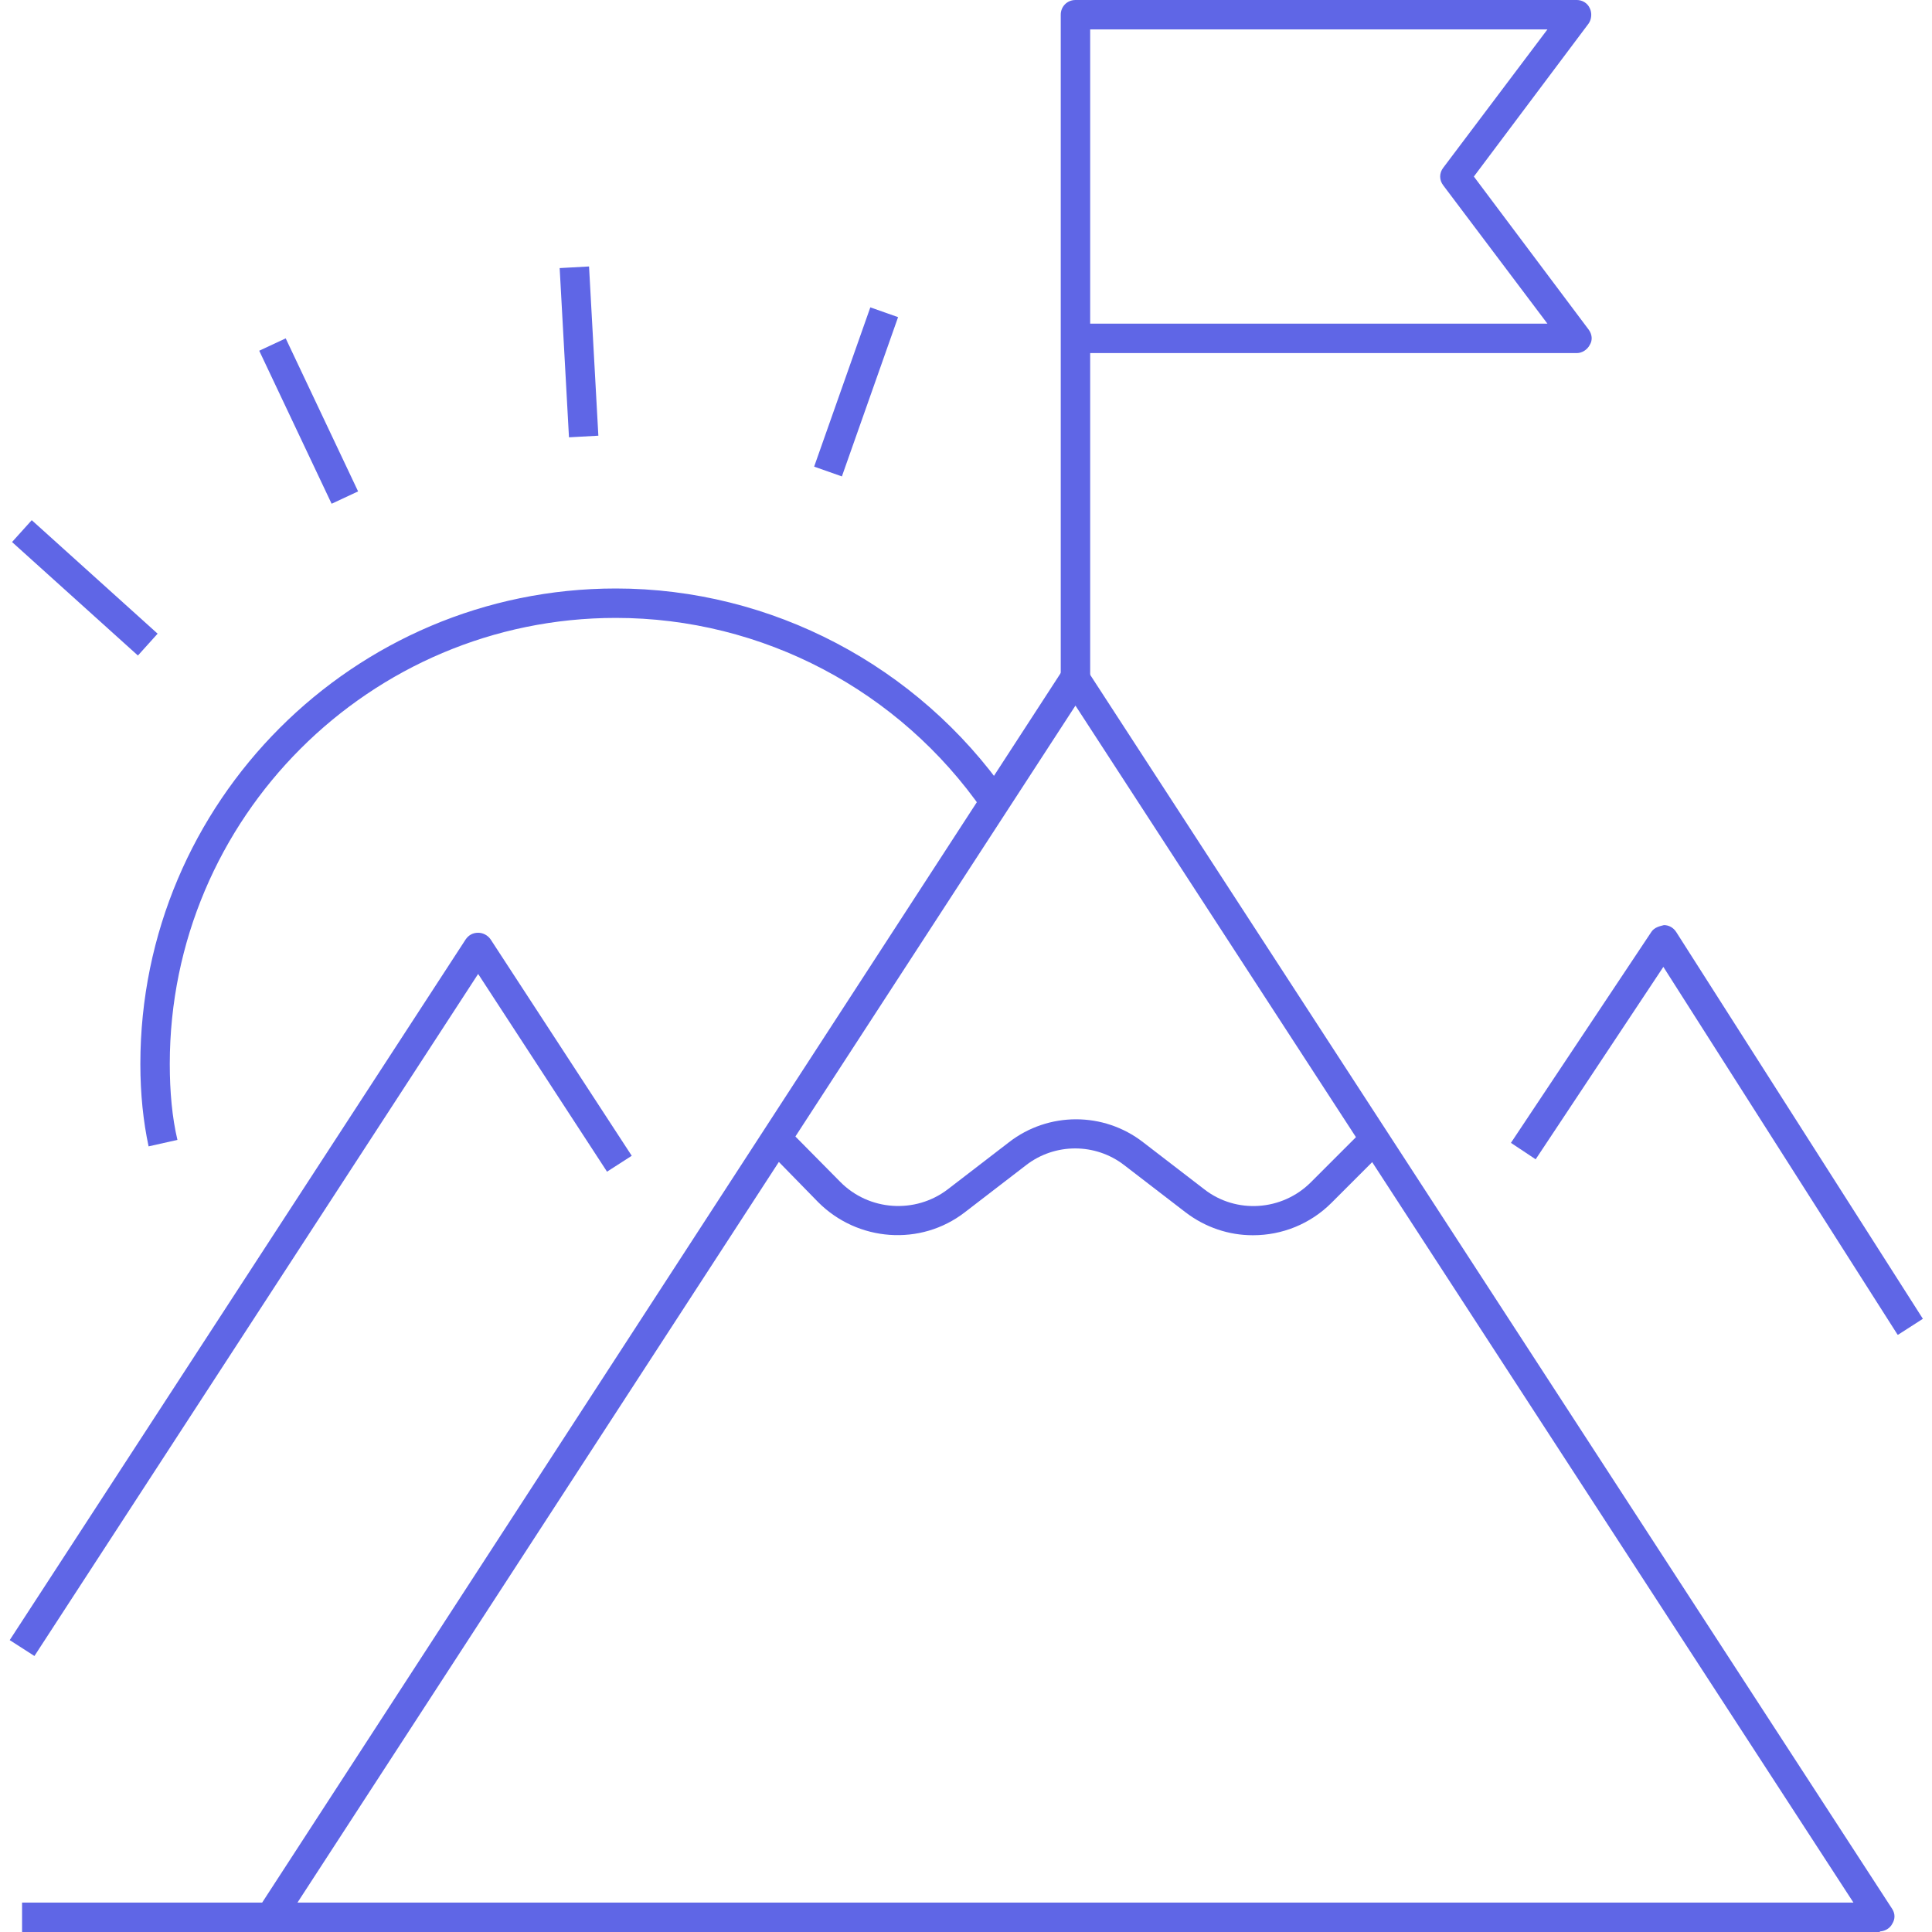
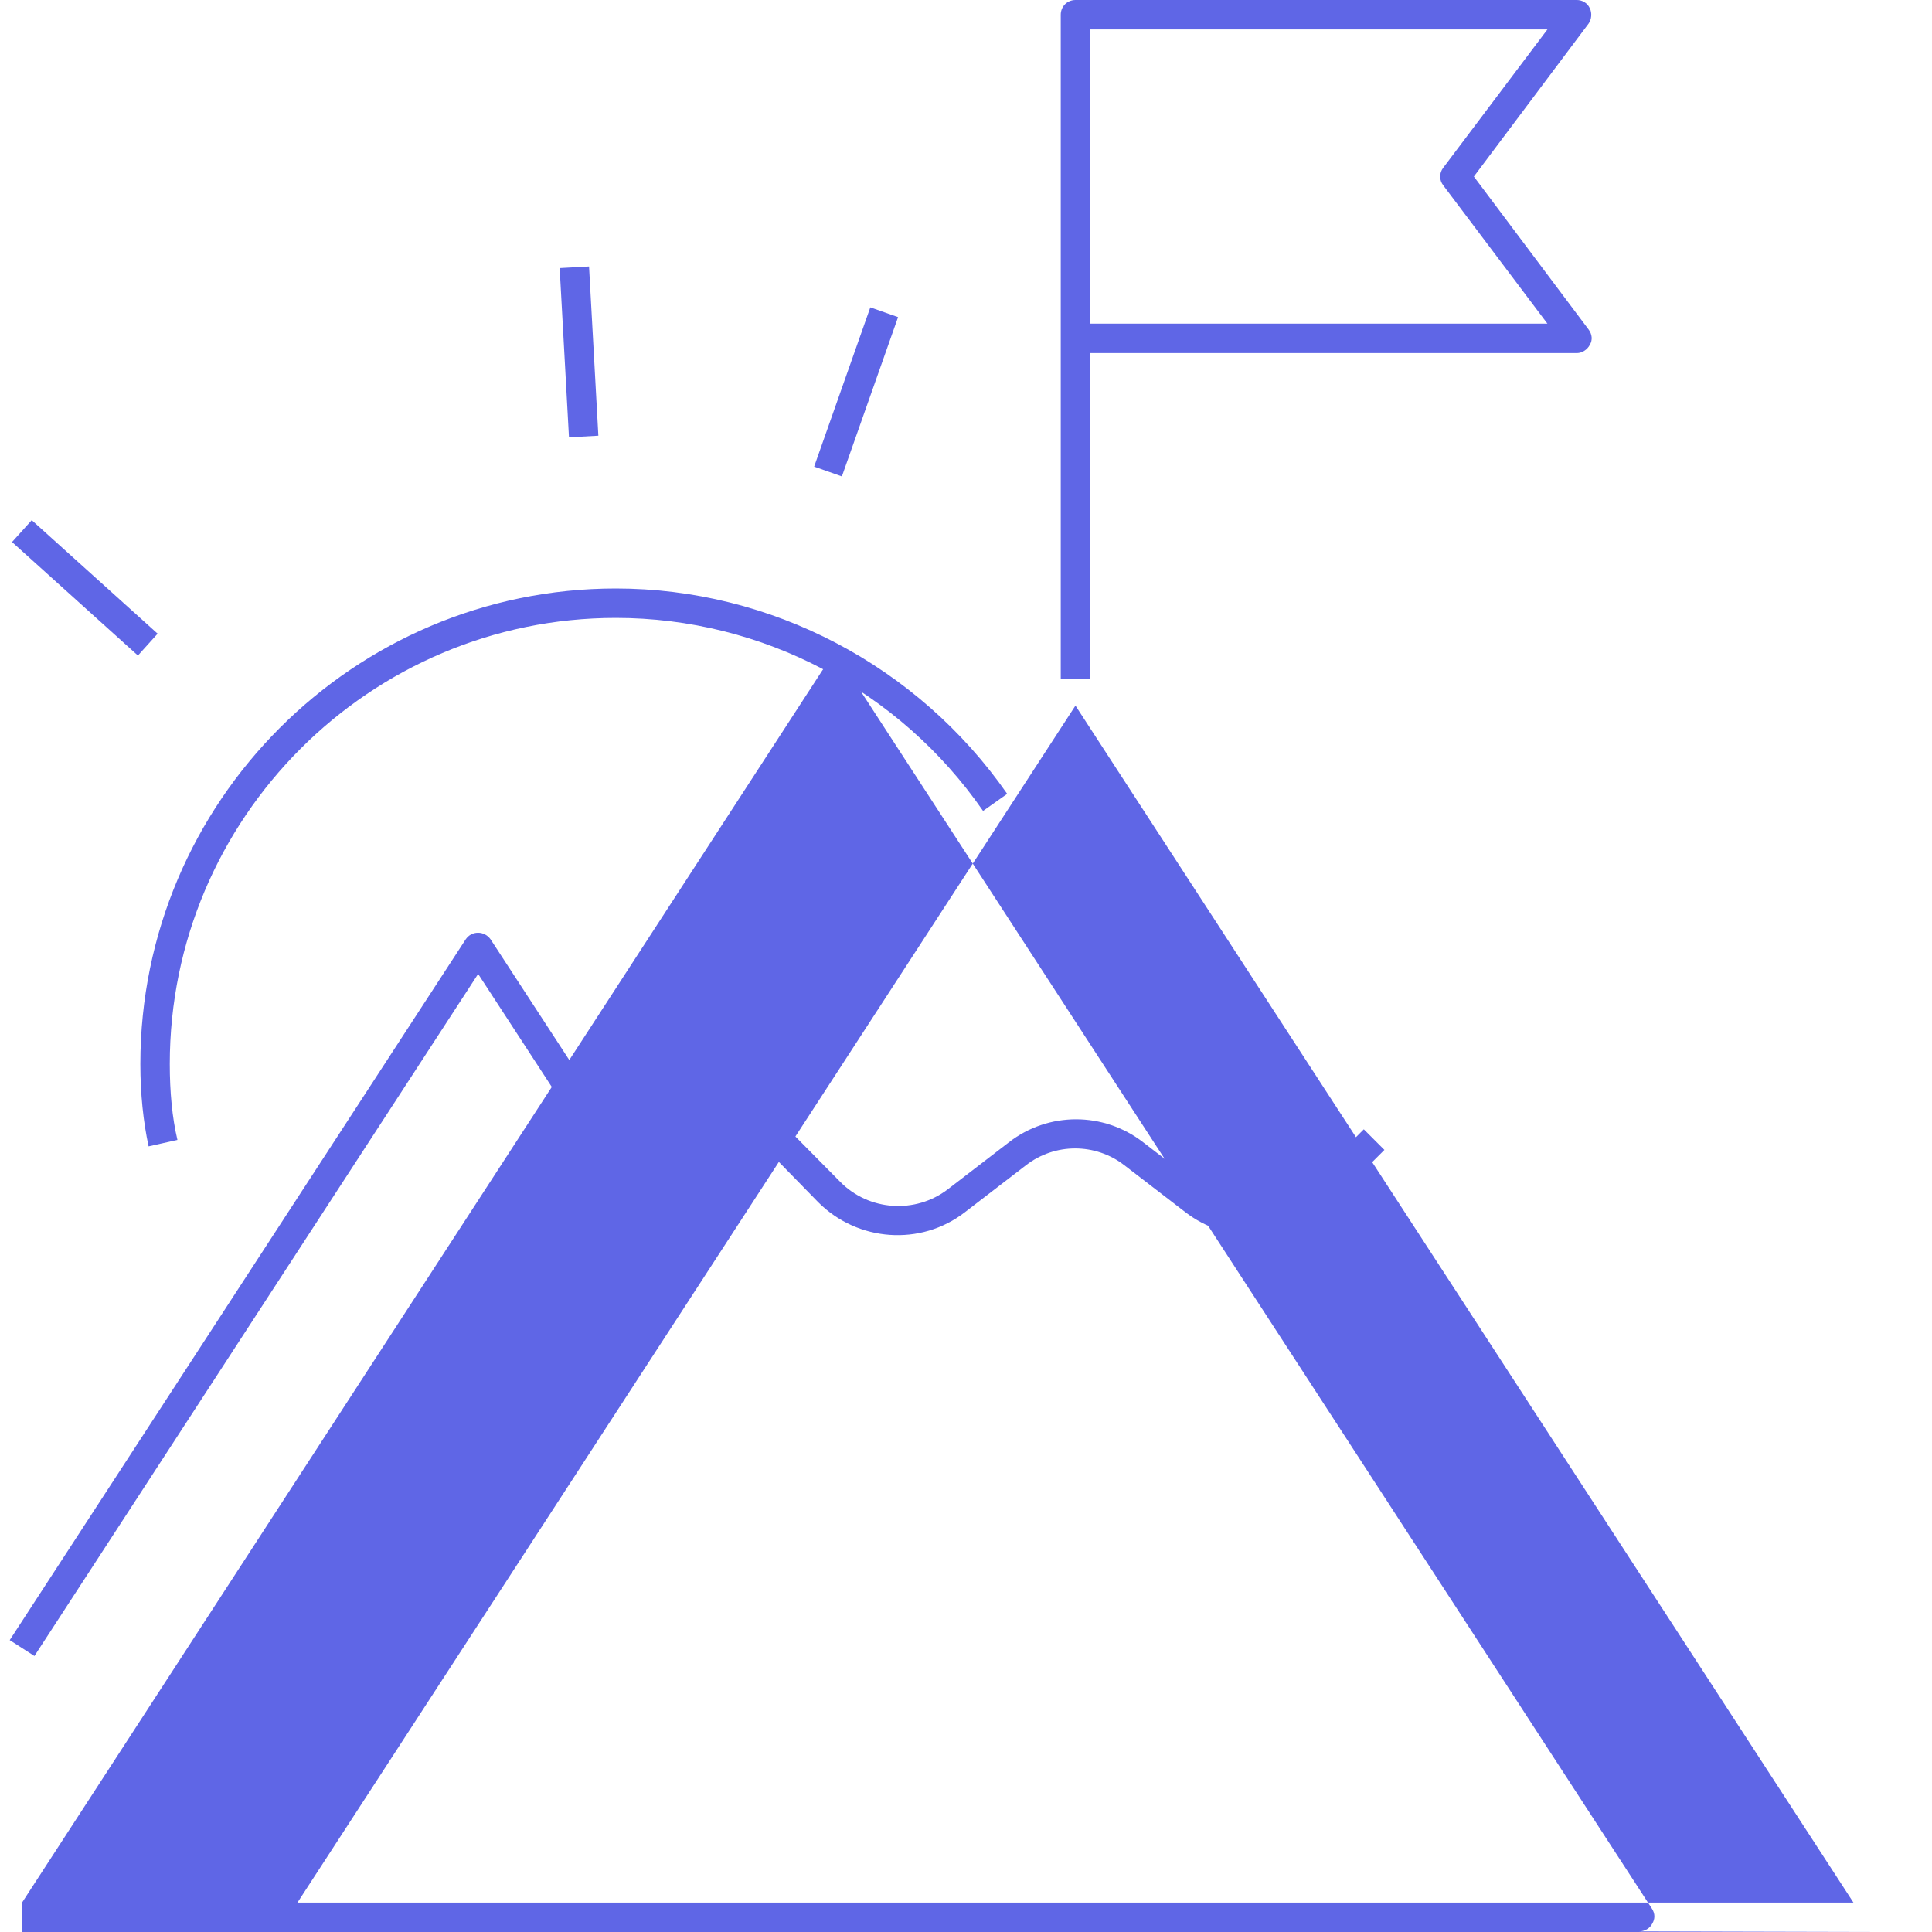
<svg xmlns="http://www.w3.org/2000/svg" id="Layer_26891377330f40" viewBox="0 0 32.5 32.83" aria-hidden="true" width="32px" height="32px">
  <defs>
    <linearGradient class="cerosgradient" data-cerosgradient="true" id="CerosGradient_idbf7f37c2b" gradientUnits="userSpaceOnUse" x1="50%" y1="100%" x2="50%" y2="0%">
      <stop offset="0%" stop-color="#d1d1d1" />
      <stop offset="100%" stop-color="#d1d1d1" />
    </linearGradient>
    <linearGradient />
    <style>.cls-1-6891377330f40{fill:#5f66e6;}</style>
  </defs>
  <g id="Layer_1-26891377330f40">
-     <path class="cls-1-6891377330f40" d="M31.79,32.83H.21v-.5h4.08l13.6-20.94c.09-.14.33-.14.42,0l13.68,21.05c.05.08.05.17,0,.25-.04.08-.13.13-.22.13ZM4.89,32.33h26.44l-13.22-20.34-13.22,20.34Z" />
+     <path class="cls-1-6891377330f40" d="M31.79,32.83H.21v-.5l13.6-20.94c.09-.14.33-.14.42,0l13.68,21.05c.05.08.05.17,0,.25-.04.08-.13.13-.22.13ZM4.89,32.33h26.44l-13.22-20.34-13.22,20.34Z" />
    <path class="cls-1-6891377330f40" d="M.42,28.14l-.42-.27,7.75-11.91c.05-.07.12-.11.21-.11h0c.08,0,.16.04.21.11l2.4,3.68-.42.27-2.19-3.36L.42,28.14Z" />
    <path class="cls-1-6891377330f40" d="M18.36,11.53h-.5V.25c0-.14.11-.25.25-.25h8.52c.09,0,.18.05.22.14.04.08.03.19-.02.26l-1.95,2.6,1.95,2.6c.06.08.07.18.02.26-.04.08-.13.14-.22.14h-8.27v5.52ZM18.36,5.5h7.77l-1.77-2.35c-.07-.09-.07-.21,0-.3l1.77-2.35h-7.77v5Z" />
    <path class="cls-1-6891377330f40" d="M21.12,20.99c-.4,0-.8-.13-1.14-.39l-1.04-.8c-.49-.38-1.18-.38-1.67,0l-1.04.8c-.75.58-1.82.5-2.49-.17l-.87-.89.36-.35.88.89c.49.5,1.28.55,1.83.13l1.04-.8c.67-.52,1.61-.52,2.28,0l1.04.8c.54.42,1.32.37,1.81-.12l.9-.9.35.35-.9.9c-.36.36-.84.55-1.33.55Z" />
    <path class="cls-1-6891377330f40" d="M2.36,19.48c-.09-.42-.14-.89-.14-1.4,0-4.45,3.62-8.08,8.08-8.08,2.64,0,5.13,1.31,6.65,3.49l-.41.29c-1.42-2.05-3.75-3.28-6.24-3.28-4.18,0-7.58,3.4-7.58,7.58,0,.47.04.91.13,1.29l-.49.11Z" />
-     <path class="cls-1-6891377330f40" d="M32.08,22.68l-3.98-6.25-2.17,3.27-.42-.28,2.39-3.59c.05-.07.13-.09.21-.11.08,0,.16.04.21.12l4.19,6.57-.42.27Z" />
    <rect class="cls-1-6891377330f40" x="12.94" y="6.41" width="2.87" height=".5" transform="translate(3.32 18) rotate(-70.57)" />
-     <polygon class="cls-1-6891377330f40" points="5.47 8.56 4.24 5.96 4.69 5.75 5.92 8.35 5.47 8.56" />
    <rect class="cls-1-6891377330f40" x="9.42" y="4.54" width=".5" height="2.88" transform="translate(-.31 .54) rotate(-3.15)" />
    <rect class="cls-1-6891377330f40" x="1.03" y="8.55" width=".5" height="2.88" transform="translate(-7 4.25) rotate(-47.96)" />
  </g>
</svg>